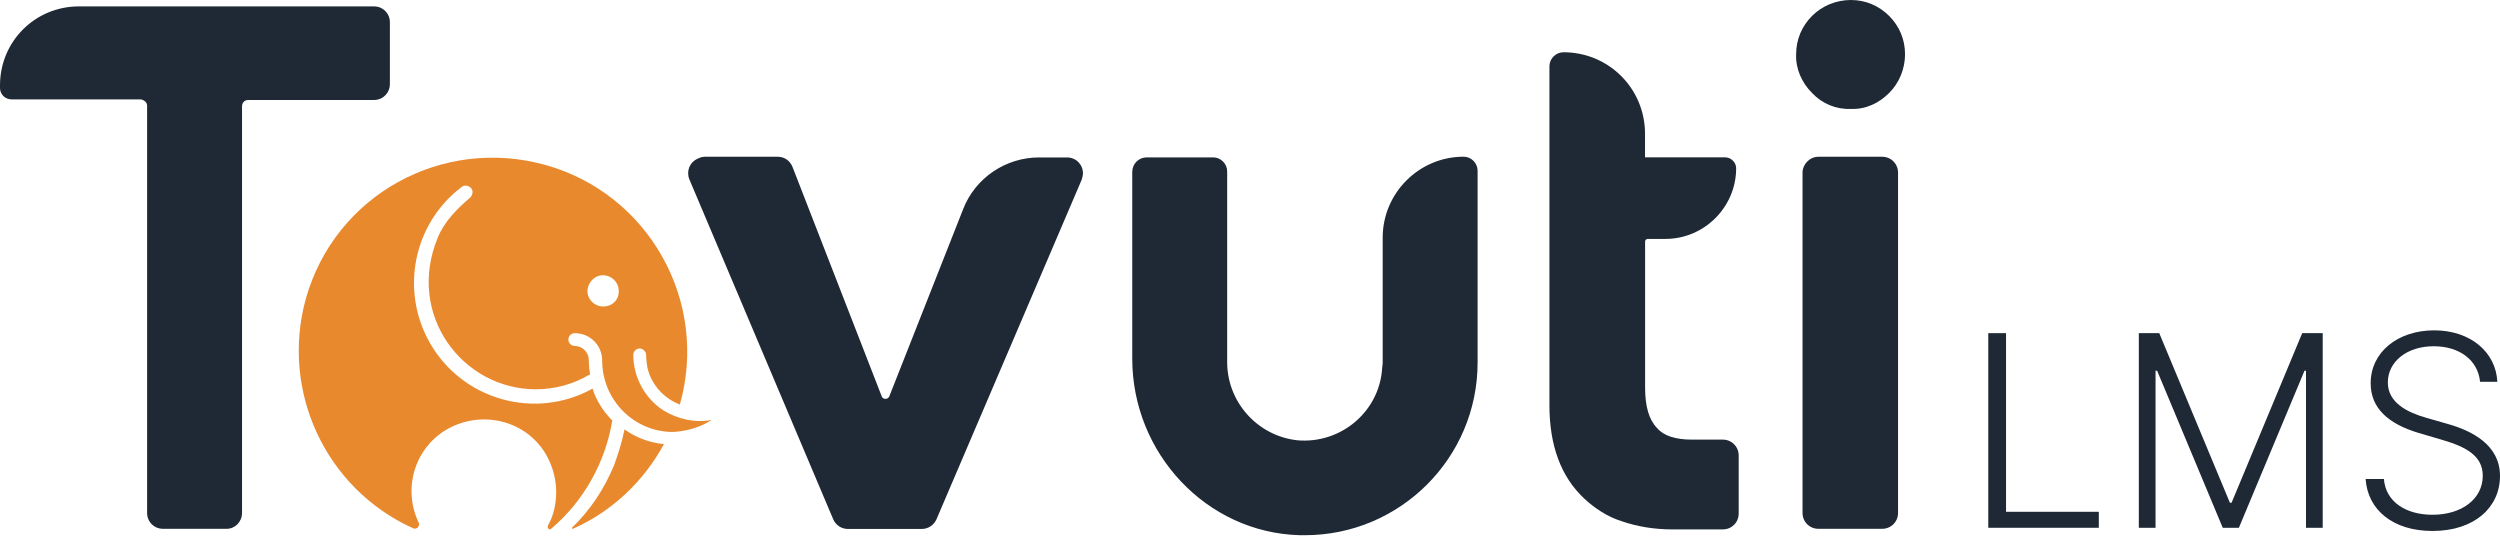
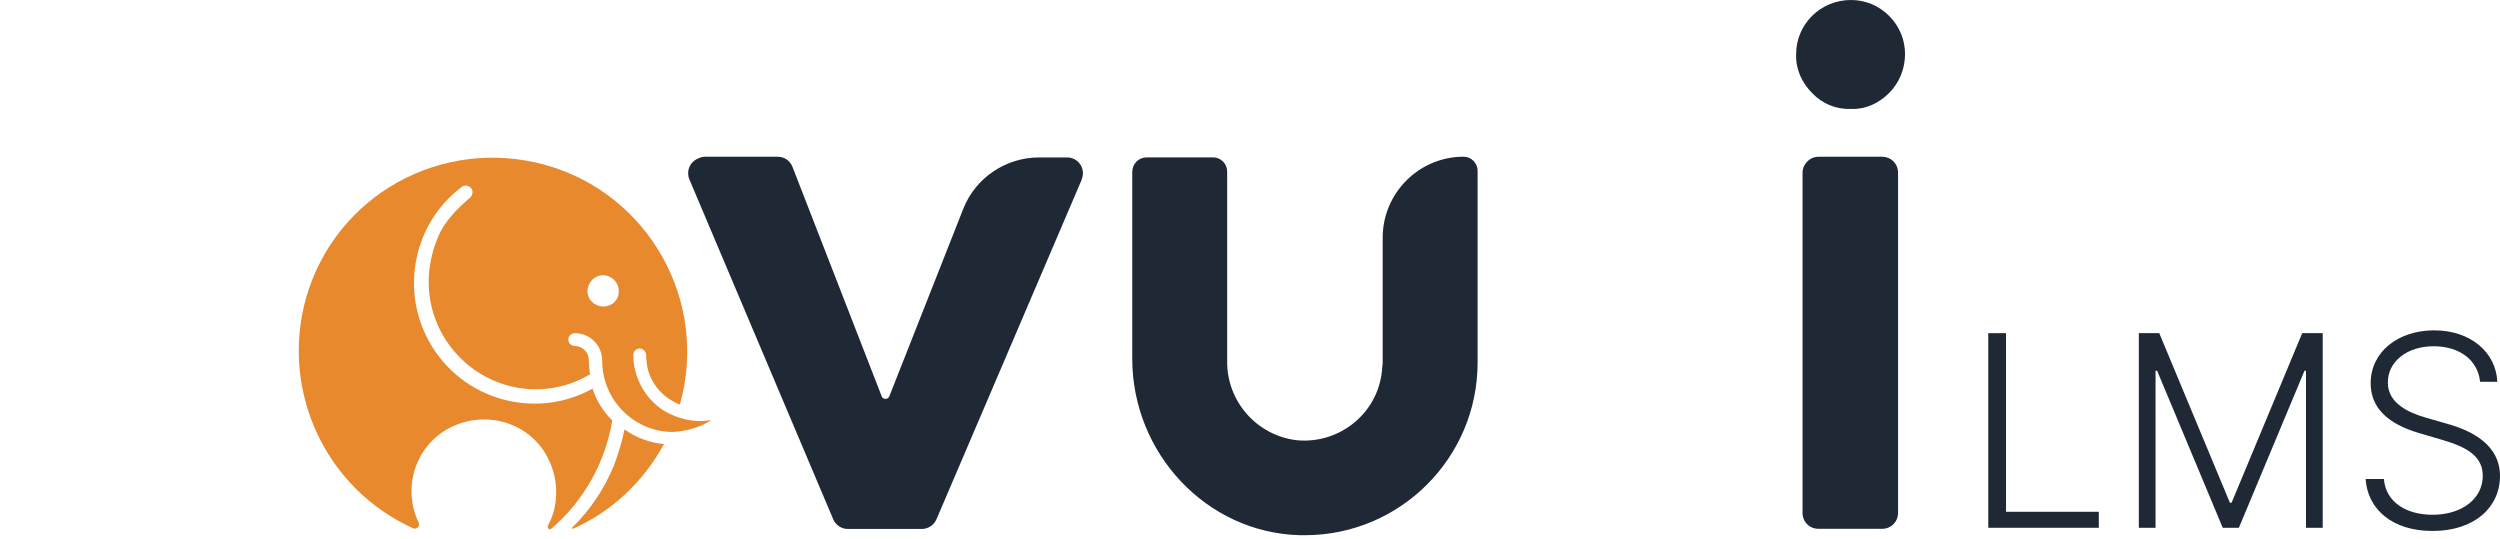
<svg xmlns="http://www.w3.org/2000/svg" width="399" height="86" viewBox="0 0 399 86" fill="none">
  <path d="M113.584 67.019C110.938 67.529 108.198 66.912 105.86 65.488C102.906 63.554 101.079 60.197 101.079 56.638C101.079 56.033 101.589 55.618 102.1 55.618C102.61 55.618 103.12 56.128 103.12 56.638C103.12 57.35 103.227 57.955 103.322 58.666C103.927 61.312 105.86 63.542 108.506 64.563C113.18 48.084 103.523 30.905 87.044 26.326C70.566 21.747 53.482 31.107 48.808 47.681C44.739 62.427 51.964 77.981 65.891 84.292C66.2 84.494 66.71 84.292 66.805 83.984C66.912 83.782 66.912 83.58 66.805 83.379C64.064 77.577 66.496 70.673 72.298 68.027C78.099 65.381 85.004 67.719 87.65 73.52C88.361 75.05 88.765 76.771 88.765 78.503C88.765 80.436 88.361 82.263 87.448 83.889C87.341 84.091 87.448 84.292 87.555 84.399C87.661 84.506 87.863 84.506 87.958 84.399C93.142 80.021 96.607 73.828 97.722 67.114C96.298 65.69 95.183 63.958 94.566 62.024C85.419 67.114 73.722 63.851 68.537 54.597C63.863 46.257 65.998 35.687 73.627 29.885C74.03 29.482 74.742 29.577 75.157 29.992C75.572 30.407 75.466 31.107 75.05 31.522C72.915 33.349 70.886 35.39 69.866 37.929C64.776 50.231 73.828 62.131 85.526 62.131C88.575 62.131 91.529 61.312 94.068 59.794H94.175C94.068 59.082 93.973 58.263 93.973 57.456C93.973 56.234 92.953 55.214 91.731 55.214C91.126 55.214 90.71 54.704 90.71 54.194C90.71 53.589 91.221 53.174 91.731 53.174C94.175 53.174 96.108 55.107 96.108 57.551C96.108 63.851 101.198 68.941 107.391 68.941C109.526 68.834 111.768 68.229 113.595 67.007L113.584 67.019ZM96.298 48.915C94.874 48.915 93.759 47.799 93.759 46.471C93.759 45.142 94.874 43.932 96.203 43.932C97.627 43.932 98.742 45.047 98.742 46.376C98.849 47.799 97.722 48.915 96.298 48.915Z" fill="#E9892E" />
  <path d="M97.926 74.433C96.395 78.099 94.165 81.445 91.318 84.197C91.211 84.304 91.318 84.399 91.424 84.399C97.629 81.658 102.707 76.877 105.969 70.874C103.727 70.673 101.497 69.854 99.67 68.537C99.266 70.566 98.649 72.5 97.938 74.433H97.926Z" fill="#E9892E" />
-   <path d="M22.47 15.861H1.827C0.807 15.861 0 15.043 0 14.034V13.631C0 6.608 5.588 1.02 12.611 1.02H59.686C61.11 1.02 62.225 2.135 62.225 3.559V13.418C62.225 14.841 61.11 15.956 59.686 15.956H39.648C39.044 15.956 38.628 16.36 38.628 16.977V81.859C38.628 83.283 37.513 84.398 36.184 84.398H26.017C24.593 84.398 23.478 83.283 23.478 81.859V16.882C23.478 16.372 23.075 15.968 22.458 15.861H22.47Z" fill="#1E2935" />
  <path d="M112.357 25.02H124.15C125.17 25.02 126.083 25.626 126.487 26.646L140.723 63.257C140.818 63.566 141.127 63.661 141.328 63.661C141.637 63.661 141.838 63.459 141.933 63.257L153.726 33.361C155.66 28.378 160.536 25.127 165.827 25.127H170.299C171.723 25.127 172.838 26.242 172.838 27.666C172.838 27.975 172.732 28.378 172.637 28.686L149.455 82.892C149.052 83.805 148.138 84.422 147.118 84.422H135.325C134.305 84.422 133.391 83.817 132.988 82.892L110.008 28.591C109.498 27.275 110.115 25.851 111.325 25.341C111.728 25.139 112.037 25.032 112.345 25.032L112.357 25.02Z" fill="#1E2935" />
  <path d="M289.203 14.841C287.577 13.216 286.557 10.974 286.664 8.637C286.664 6.3 287.577 4.164 289.203 2.539C290.828 0.914 293.07 0 295.407 0C297.745 0 299.88 0.914 301.505 2.539C303.131 4.164 304.044 6.3 304.044 8.637C304.044 10.974 303.131 13.216 301.505 14.841C299.88 16.467 297.745 17.487 295.407 17.38C293.07 17.487 290.828 16.562 289.203 14.841Z" fill="#1E2935" />
  <path d="M290.222 25.02H300.39C301.813 25.02 302.928 26.136 302.928 27.559V81.86C302.928 83.283 301.813 84.398 300.39 84.398H290.222C288.799 84.398 287.684 83.283 287.684 81.86V27.559C287.684 26.242 288.799 25.02 290.222 25.02Z" fill="#1E2935" />
-   <path d="M269.984 70.162C267.446 70.162 265.512 69.557 264.491 68.335C263.175 67.018 262.558 64.882 262.558 61.822V38.533C262.558 38.331 262.759 38.13 262.961 38.13H265.808C272.013 38.13 277.091 33.04 277.091 26.847C277.091 25.934 276.284 25.115 275.359 25.115H262.546V21.354C262.546 14.129 256.756 8.34 249.531 8.34C248.309 8.34 247.289 9.36 247.289 10.582V64.669C247.289 71.075 249.116 76.058 252.782 79.51C254.514 81.136 256.543 82.464 258.785 83.176C261.431 84.09 264.171 84.493 266.924 84.493H274.955C276.379 84.493 277.494 83.378 277.494 81.954V72.701C277.494 71.277 276.379 70.162 274.955 70.162H269.972H269.984Z" fill="#1E2935" />
  <path d="M207.448 85.419C192.5 85.016 180.707 72.298 180.707 57.254V27.453C180.707 26.136 181.727 25.116 183.044 25.116H193.615C194.837 25.116 195.857 26.136 195.857 27.358V57.563C195.75 64.076 200.638 69.557 207.044 70.269C213.854 70.874 219.964 65.891 220.569 59.081C220.569 58.678 220.676 58.263 220.676 57.859V37.928C220.676 30.81 226.477 25.009 233.595 25.009C234.817 25.009 235.826 26.029 235.826 27.251V57.859C235.826 73.116 223.416 85.419 208.266 85.419H207.448Z" fill="#1E2935" />
  <path d="M317.328 84.233H334.969V81.682H320.164V53.173H317.328V84.233Z" fill="#1E2935" />
  <path d="M341.356 53.173V84.233H344.025V59.164H344.274L354.75 84.233H357.324L367.8 59.164H368.037V84.233H370.706V53.173H367.432L356.162 80.234H355.889L344.618 53.173H341.344H341.356Z" fill="#1E2935" />
  <path d="M395.833 60.932H398.573C398.36 56.21 394.279 52.722 388.501 52.722C382.723 52.722 378.358 56.163 378.358 61.169C378.358 65.155 381.181 67.659 386.045 69.106L389.759 70.197C393.614 71.325 396.248 72.76 396.248 75.928C396.248 79.653 392.867 82.156 388.228 82.156C384.04 82.156 380.766 80.139 380.469 76.45H377.551C377.883 81.361 381.893 84.742 388.228 84.742C394.967 84.742 399 80.934 399 75.963C399 70.992 394.516 68.738 390.565 67.635L387.291 66.698C384.278 65.843 381.098 64.313 381.098 61.039C381.098 57.764 384.088 55.261 388.418 55.261C392.523 55.261 395.465 57.456 395.821 60.92L395.833 60.932Z" fill="#1E2935" />
</svg>